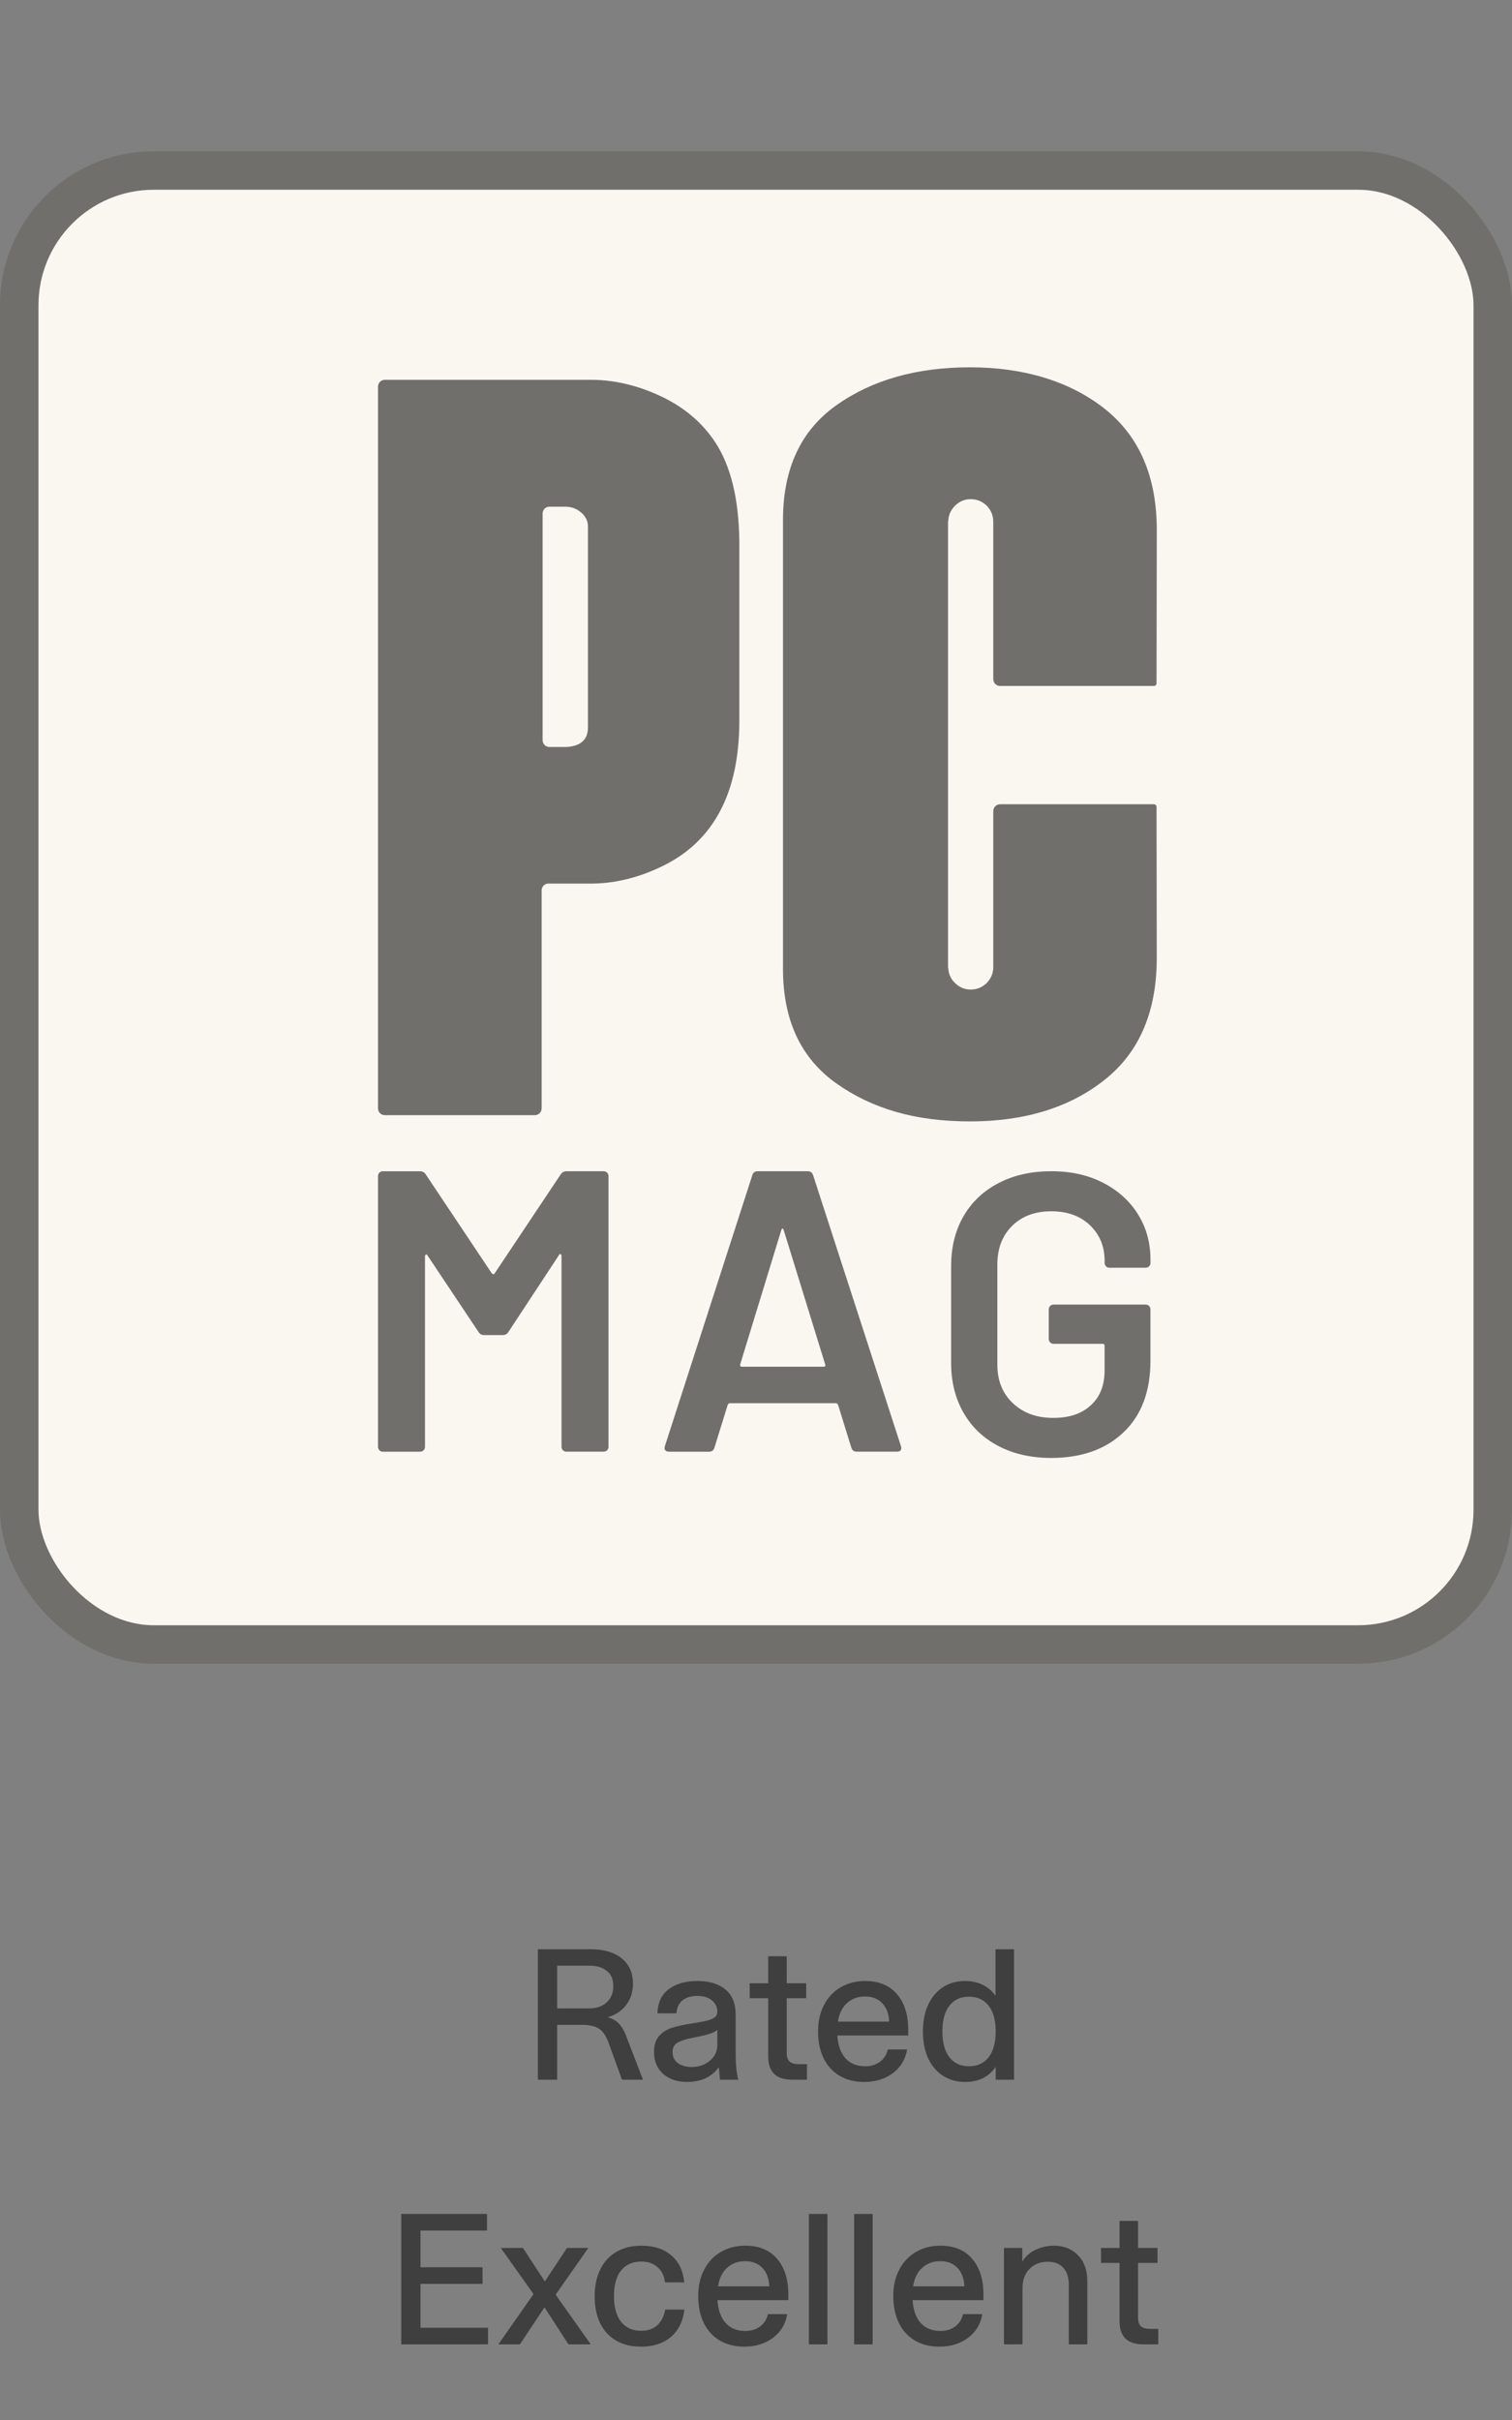
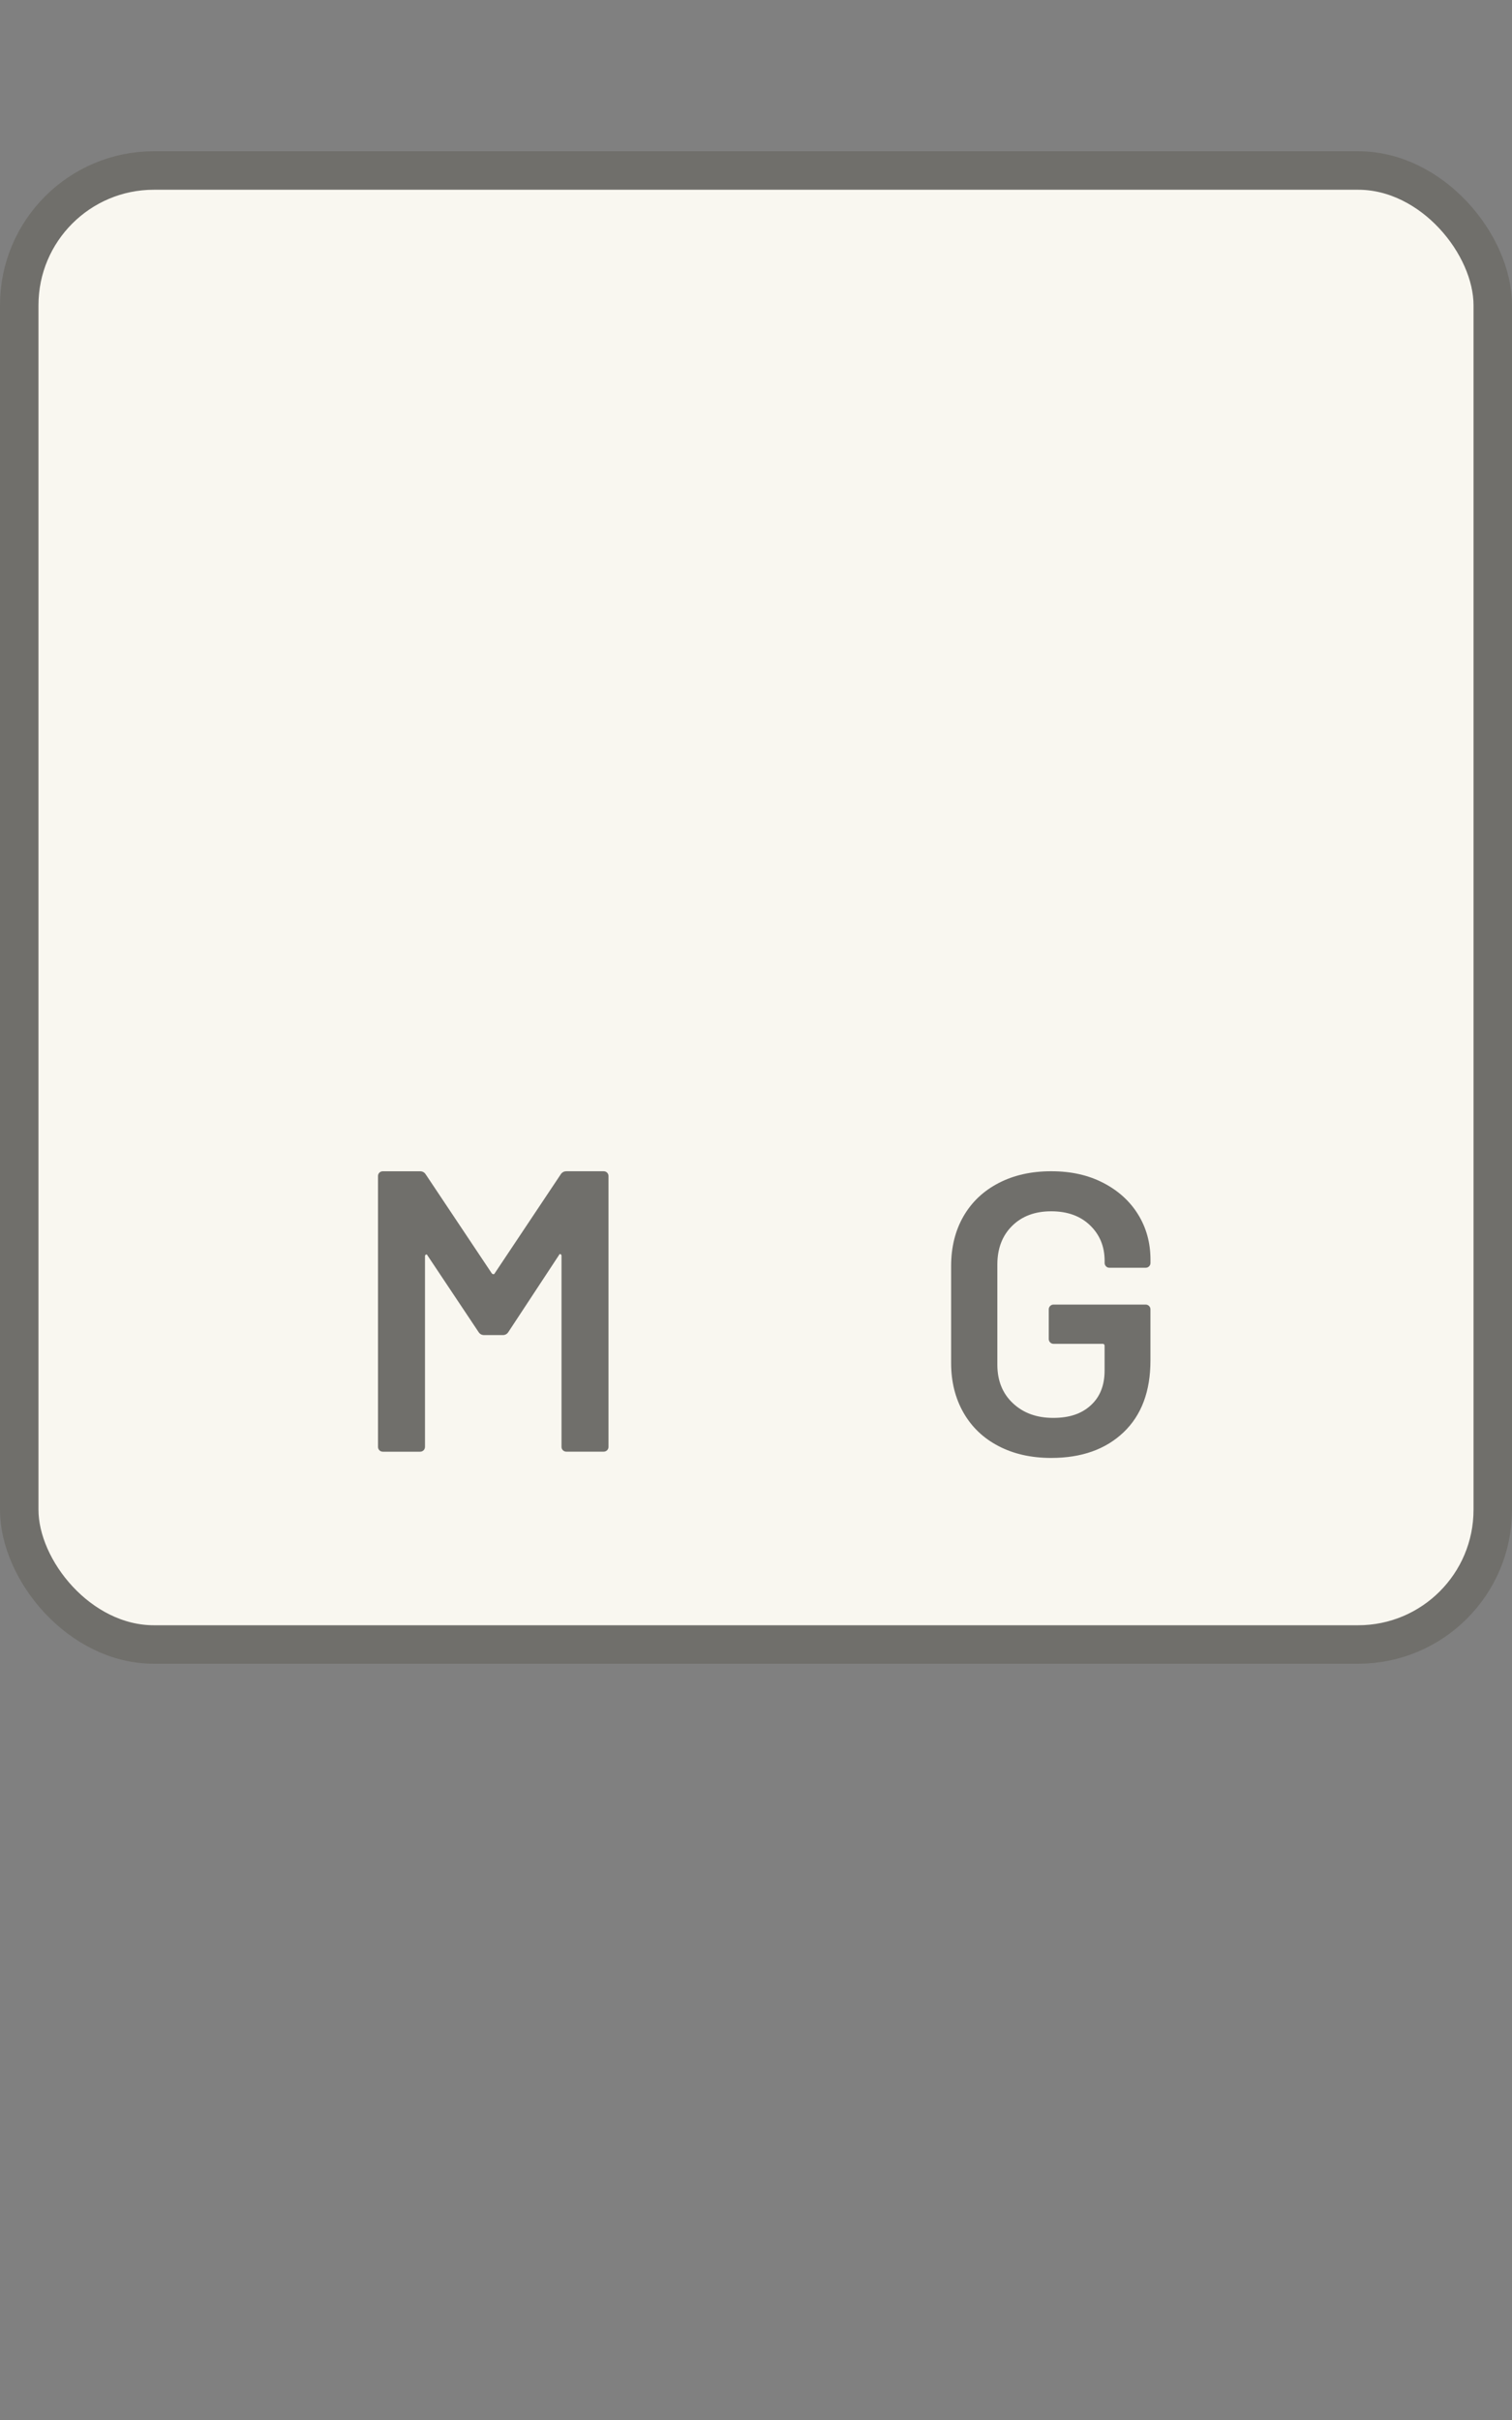
<svg xmlns="http://www.w3.org/2000/svg" width="40" height="64" viewBox="0 0 40 64" fill="none">
  <rect x="0" y="0" width="40" height="64" fill="#808080" stroke="none" />
-   <path opacity="0.7" d="M16.1 54.025C16.034 53.842 15.949 53.717 15.845 53.65C15.745 53.583 15.594 53.55 15.39 53.55H14.74V55H14.23V51.55H15.625C15.972 51.55 16.245 51.63 16.445 51.79C16.645 51.95 16.745 52.173 16.745 52.46C16.745 52.68 16.685 52.868 16.565 53.025C16.449 53.178 16.285 53.287 16.075 53.35C16.192 53.38 16.289 53.433 16.365 53.51C16.442 53.587 16.505 53.69 16.555 53.82L17.01 55H16.455L16.1 54.025ZM15.58 53.115C15.78 53.115 15.937 53.062 16.05 52.955C16.167 52.848 16.225 52.705 16.225 52.525C16.225 52.348 16.169 52.215 16.055 52.125C15.945 52.032 15.79 51.985 15.59 51.985H14.74V53.115H15.58ZM18.172 55.06C17.915 55.06 17.705 54.988 17.542 54.845C17.382 54.702 17.302 54.508 17.302 54.265C17.302 54.092 17.344 53.955 17.427 53.855C17.51 53.755 17.62 53.682 17.757 53.635C17.897 53.588 18.077 53.548 18.297 53.515C18.487 53.485 18.627 53.458 18.717 53.435C18.81 53.408 18.877 53.378 18.917 53.345C18.957 53.308 18.977 53.258 18.977 53.195C18.977 53.085 18.932 52.99 18.842 52.91C18.752 52.827 18.62 52.785 18.447 52.785C18.284 52.785 18.152 52.825 18.052 52.905C17.955 52.985 17.904 53.098 17.897 53.245H17.392C17.402 52.962 17.502 52.748 17.692 52.605C17.885 52.462 18.137 52.39 18.447 52.39C18.764 52.39 19.012 52.465 19.192 52.615C19.372 52.762 19.462 52.987 19.462 53.29V54.295C19.462 54.595 19.485 54.83 19.532 55H19.047C19.04 54.947 19.034 54.87 19.027 54.77L19.017 54.67C18.827 54.93 18.545 55.06 18.172 55.06ZM18.297 54.665C18.48 54.665 18.639 54.612 18.772 54.505C18.909 54.395 18.977 54.252 18.977 54.075V53.685C18.927 53.728 18.85 53.765 18.747 53.795C18.647 53.825 18.51 53.857 18.337 53.89C18.154 53.923 18.017 53.967 17.927 54.02C17.837 54.07 17.792 54.153 17.792 54.27C17.792 54.393 17.839 54.49 17.932 54.56C18.029 54.63 18.15 54.665 18.297 54.665ZM20.953 55C20.739 55 20.581 54.948 20.478 54.845C20.374 54.738 20.323 54.588 20.323 54.395V52.845H19.833V52.45H20.323V51.735H20.813V52.45H21.328V52.845H20.813V54.295C20.813 54.398 20.838 54.473 20.888 54.52C20.941 54.567 21.024 54.59 21.138 54.59H21.348V55H20.953ZM22.862 55.06C22.616 55.06 22.401 55.007 22.217 54.9C22.034 54.793 21.892 54.64 21.792 54.44C21.692 54.237 21.642 53.997 21.642 53.72C21.642 53.453 21.695 53.22 21.802 53.02C21.909 52.817 22.055 52.662 22.242 52.555C22.432 52.445 22.647 52.39 22.887 52.39C23.25 52.39 23.53 52.505 23.727 52.735C23.927 52.965 24.027 53.282 24.027 53.685V53.83H22.152C22.169 54.09 22.241 54.292 22.367 54.435C22.497 54.575 22.671 54.645 22.887 54.645C23.044 54.645 23.175 54.605 23.282 54.525C23.389 54.442 23.457 54.333 23.487 54.2H23.997C23.954 54.463 23.827 54.673 23.617 54.83C23.41 54.983 23.159 55.06 22.862 55.06ZM23.522 53.465C23.515 53.262 23.456 53.1 23.342 52.98C23.229 52.86 23.077 52.8 22.887 52.8C22.694 52.8 22.534 52.858 22.407 52.975C22.28 53.088 22.201 53.252 22.167 53.465H23.522ZM25.536 55.06C25.316 55.06 25.121 55.007 24.951 54.9C24.784 54.793 24.652 54.64 24.556 54.44C24.462 54.237 24.416 53.998 24.416 53.725C24.416 53.452 24.462 53.215 24.556 53.015C24.652 52.812 24.784 52.657 24.951 52.55C25.121 52.443 25.314 52.39 25.531 52.39C25.704 52.39 25.859 52.423 25.996 52.49C26.132 52.557 26.246 52.653 26.336 52.78V51.55H26.826V55H26.341V54.66C26.254 54.79 26.141 54.89 26.001 54.96C25.864 55.027 25.709 55.06 25.536 55.06ZM25.636 54.645C25.859 54.645 26.032 54.565 26.156 54.405C26.279 54.245 26.341 54.018 26.341 53.725C26.341 53.432 26.279 53.205 26.156 53.045C26.032 52.885 25.859 52.805 25.636 52.805C25.412 52.805 25.239 52.885 25.116 53.045C24.992 53.205 24.931 53.432 24.931 53.725C24.931 54.018 24.992 54.245 25.116 54.405C25.239 54.565 25.412 54.645 25.636 54.645ZM10.615 58.55H12.885V58.99H11.125V59.96H12.765V60.4H11.125V61.56H12.91V62H10.615V58.55ZM14.404 61.02L13.754 62H13.184L14.114 60.67L13.249 59.45H13.834L14.414 60.335L14.999 59.45H15.564L14.699 60.685L15.629 62H15.039L14.404 61.02ZM16.957 62.06C16.577 62.06 16.277 61.942 16.057 61.705C15.84 61.468 15.732 61.142 15.732 60.725C15.732 60.452 15.782 60.215 15.882 60.015C15.982 59.812 16.125 59.657 16.312 59.55C16.498 59.443 16.718 59.39 16.972 59.39C17.298 59.39 17.56 59.475 17.757 59.645C17.957 59.812 18.072 60.05 18.102 60.36H17.592C17.572 60.187 17.505 60.052 17.392 59.955C17.282 59.858 17.14 59.81 16.967 59.81C16.733 59.81 16.553 59.89 16.427 60.05C16.303 60.207 16.242 60.432 16.242 60.725C16.242 61.018 16.305 61.245 16.432 61.405C16.558 61.562 16.735 61.64 16.962 61.64C17.135 61.64 17.277 61.592 17.387 61.495C17.497 61.395 17.567 61.257 17.597 61.08H18.107C18.07 61.39 17.95 61.632 17.747 61.805C17.547 61.975 17.283 62.06 16.957 62.06ZM19.691 62.06C19.444 62.06 19.229 62.007 19.046 61.9C18.862 61.793 18.721 61.64 18.621 61.44C18.521 61.237 18.471 60.997 18.471 60.72C18.471 60.453 18.524 60.22 18.631 60.02C18.737 59.817 18.884 59.662 19.071 59.555C19.261 59.445 19.476 59.39 19.716 59.39C20.079 59.39 20.359 59.505 20.556 59.735C20.756 59.965 20.856 60.282 20.856 60.685V60.83H18.981C18.997 61.09 19.069 61.292 19.196 61.435C19.326 61.575 19.499 61.645 19.716 61.645C19.872 61.645 20.004 61.605 20.111 61.525C20.217 61.442 20.286 61.333 20.316 61.2H20.826C20.782 61.463 20.656 61.673 20.446 61.83C20.239 61.983 19.987 62.06 19.691 62.06ZM20.351 60.465C20.344 60.262 20.284 60.1 20.171 59.98C20.057 59.86 19.906 59.8 19.716 59.8C19.522 59.8 19.362 59.858 19.236 59.975C19.109 60.088 19.029 60.252 18.996 60.465H20.351ZM21.399 58.55H21.889V62H21.399V58.55ZM22.596 58.55H23.086V62H22.596V58.55ZM24.852 62.06C24.605 62.06 24.39 62.007 24.207 61.9C24.024 61.793 23.882 61.64 23.782 61.44C23.682 61.237 23.632 60.997 23.632 60.72C23.632 60.453 23.685 60.22 23.792 60.02C23.899 59.817 24.045 59.662 24.232 59.555C24.422 59.445 24.637 59.39 24.877 59.39C25.24 59.39 25.52 59.505 25.717 59.735C25.917 59.965 26.017 60.282 26.017 60.685V60.83H24.142C24.159 61.09 24.23 61.292 24.357 61.435C24.487 61.575 24.66 61.645 24.877 61.645C25.034 61.645 25.165 61.605 25.272 61.525C25.379 61.442 25.447 61.333 25.477 61.2H25.987C25.944 61.463 25.817 61.673 25.607 61.83C25.4 61.983 25.149 62.06 24.852 62.06ZM25.512 60.465C25.505 60.262 25.445 60.1 25.332 59.98C25.219 59.86 25.067 59.8 24.877 59.8C24.684 59.8 24.524 59.858 24.397 59.975C24.27 60.088 24.19 60.252 24.157 60.465H25.512ZM26.56 59.45H27.045V59.81C27.129 59.673 27.245 59.57 27.395 59.5C27.549 59.427 27.71 59.39 27.88 59.39C28.144 59.39 28.357 59.475 28.52 59.645C28.684 59.812 28.765 60.04 28.765 60.33V62H28.275V60.425C28.275 60.232 28.227 60.082 28.13 59.975C28.034 59.868 27.895 59.815 27.715 59.815C27.519 59.815 27.359 59.878 27.235 60.005C27.112 60.128 27.05 60.3 27.05 60.52V62H26.56V59.45ZM30.247 62C30.034 62 29.875 61.948 29.772 61.845C29.669 61.738 29.617 61.588 29.617 61.395V59.845H29.127V59.45H29.617V58.735H30.107V59.45H30.622V59.845H30.107V61.295C30.107 61.398 30.132 61.473 30.182 61.52C30.235 61.567 30.319 61.59 30.432 61.59H30.642V62H30.247Z" fill="#242424" />
  <rect x="0.509" y="4.509" width="38.982" height="38.982" rx="3.562" fill="#F9F7F0" stroke="#706F6B" stroke-width="1.018" />
  <path d="M26.417 38.244C26.016 38.036 25.707 37.741 25.489 37.36C25.271 36.979 25.162 36.541 25.162 36.047V33.484C25.162 32.983 25.271 32.544 25.489 32.166C25.707 31.789 26.016 31.496 26.417 31.288C26.818 31.079 27.282 30.975 27.81 30.975C28.337 30.975 28.789 31.077 29.186 31.282C29.583 31.487 29.891 31.766 30.109 32.119C30.327 32.472 30.436 32.87 30.436 33.315V33.4C30.436 33.435 30.424 33.465 30.399 33.49C30.374 33.515 30.345 33.527 30.309 33.527H29.349C29.314 33.527 29.284 33.515 29.26 33.49C29.235 33.465 29.223 33.435 29.223 33.4V33.347C29.223 32.966 29.094 32.652 28.837 32.405C28.581 32.158 28.238 32.034 27.809 32.034C27.38 32.034 27.035 32.163 26.775 32.421C26.515 32.678 26.385 33.019 26.385 33.443V36.09C26.385 36.513 26.522 36.854 26.797 37.111C27.071 37.369 27.426 37.498 27.862 37.498C28.298 37.498 28.616 37.386 28.858 37.164C29.101 36.942 29.222 36.636 29.222 36.248V35.592C29.222 35.557 29.204 35.539 29.169 35.539H27.872C27.837 35.539 27.807 35.527 27.782 35.502C27.758 35.477 27.745 35.447 27.745 35.411V34.628C27.745 34.593 27.757 34.563 27.782 34.538C27.807 34.513 27.837 34.501 27.872 34.501H30.309C30.344 34.501 30.373 34.513 30.398 34.538C30.423 34.563 30.435 34.593 30.435 34.628V35.983C30.435 36.795 30.198 37.427 29.724 37.879C29.249 38.331 28.611 38.557 27.809 38.557C27.282 38.557 26.818 38.453 26.417 38.244L26.417 38.244Z" fill="#706F6B" />
-   <path d="M22.522 38.286L22.171 37.152C22.156 37.124 22.139 37.11 22.118 37.11H19.305C19.284 37.11 19.266 37.124 19.252 37.152L18.9 38.286C18.879 38.356 18.833 38.392 18.762 38.392H17.696C17.653 38.392 17.622 38.38 17.6 38.355C17.579 38.33 17.575 38.293 17.59 38.243L19.902 31.081C19.923 31.01 19.969 30.975 20.04 30.975H21.372C21.443 30.975 21.49 31.011 21.511 31.081L23.834 38.243C23.84 38.257 23.844 38.275 23.844 38.296C23.844 38.36 23.805 38.391 23.727 38.391H22.661C22.59 38.391 22.544 38.356 22.523 38.285L22.522 38.286ZM19.624 36.145H21.787C21.83 36.145 21.844 36.124 21.83 36.082L20.733 32.532C20.725 32.504 20.715 32.49 20.701 32.49C20.687 32.49 20.676 32.504 20.669 32.532L19.582 36.082C19.575 36.124 19.589 36.145 19.625 36.145H19.624Z" fill="#706F6B" />
  <path d="M14.983 30.975H15.969C16.005 30.975 16.035 30.988 16.061 31.012C16.085 31.037 16.098 31.067 16.098 31.102V38.264C16.098 38.3 16.085 38.33 16.061 38.354C16.035 38.379 16.005 38.391 15.969 38.391H14.983C14.948 38.391 14.917 38.379 14.892 38.354C14.867 38.33 14.855 38.3 14.855 38.264V33.211C14.855 33.189 14.845 33.175 14.828 33.168C14.81 33.161 14.797 33.168 14.79 33.189L13.451 35.224C13.415 35.28 13.365 35.308 13.301 35.308H12.808C12.743 35.308 12.693 35.28 12.658 35.224L11.308 33.2C11.3 33.179 11.288 33.172 11.27 33.179C11.252 33.186 11.243 33.2 11.243 33.221V38.264C11.243 38.3 11.23 38.33 11.206 38.355C11.181 38.379 11.15 38.392 11.114 38.392H10.129C10.093 38.392 10.062 38.38 10.037 38.355C10.012 38.33 10 38.3 10 38.264V31.102C10 31.067 10.012 31.037 10.037 31.012C10.062 30.988 10.093 30.976 10.129 30.976H11.114C11.179 30.976 11.228 31.004 11.264 31.06L13.011 33.677C13.025 33.691 13.039 33.698 13.054 33.698C13.068 33.698 13.079 33.691 13.086 33.677L14.832 31.06C14.868 31.004 14.918 30.976 14.982 30.976L14.983 30.975Z" fill="#706F6B" />
-   <path d="M26.457 21.269H30.526C30.565 21.269 30.596 21.301 30.596 21.339L30.602 25.332C30.602 26.757 30.14 27.834 29.216 28.563C28.293 29.292 27.108 29.657 25.661 29.657C24.215 29.657 23.076 29.323 22.131 28.656C21.186 27.988 20.714 26.978 20.714 25.626V13.752C20.714 12.395 21.185 11.383 22.128 10.716C23.071 10.048 24.249 9.714 25.661 9.714C27.074 9.714 28.293 10.078 29.217 10.805C30.14 11.533 30.603 12.604 30.603 14.02C30.603 14.033 30.596 18.07 30.596 18.07C30.596 18.109 30.565 18.141 30.526 18.141H26.457C26.357 18.141 26.277 18.06 26.277 17.96V13.796C26.277 13.634 26.219 13.494 26.104 13.374C25.984 13.259 25.843 13.201 25.681 13.201C25.519 13.201 25.387 13.257 25.272 13.368C25.157 13.479 25.095 13.613 25.086 13.771L25.08 13.803V25.575L25.086 25.607C25.095 25.765 25.157 25.898 25.272 26.004C25.387 26.115 25.523 26.17 25.681 26.17C25.839 26.17 25.984 26.113 26.104 25.997C26.219 25.878 26.277 25.737 26.277 25.575V21.45C26.277 21.35 26.358 21.27 26.457 21.27H26.457V21.269Z" fill="#706F6B" />
-   <path d="M15.548 10.045C16.216 10.032 16.883 10.187 17.547 10.51C18.127 10.795 18.584 11.189 18.918 11.691C19.333 12.32 19.547 13.197 19.559 14.32V19.111C19.546 20.979 18.876 22.24 17.547 22.895C16.883 23.223 16.216 23.38 15.548 23.367H14.508C14.409 23.367 14.329 23.448 14.329 23.547V29.312C14.329 29.411 14.249 29.492 14.15 29.492H10.179C10.08 29.492 10 29.411 10 29.312V10.225C10 10.125 10.08 10.045 10.179 10.045H15.548ZM15.554 13.924C15.554 13.779 15.494 13.656 15.373 13.553C15.253 13.451 15.114 13.4 14.957 13.4H14.534C14.435 13.4 14.355 13.481 14.355 13.58V19.575C14.355 19.674 14.435 19.755 14.534 19.755H14.957C15.055 19.755 15.15 19.739 15.243 19.707C15.336 19.675 15.411 19.621 15.469 19.544C15.526 19.468 15.554 19.364 15.554 19.232V13.923V13.924Z" fill="#706F6B" />
</svg>